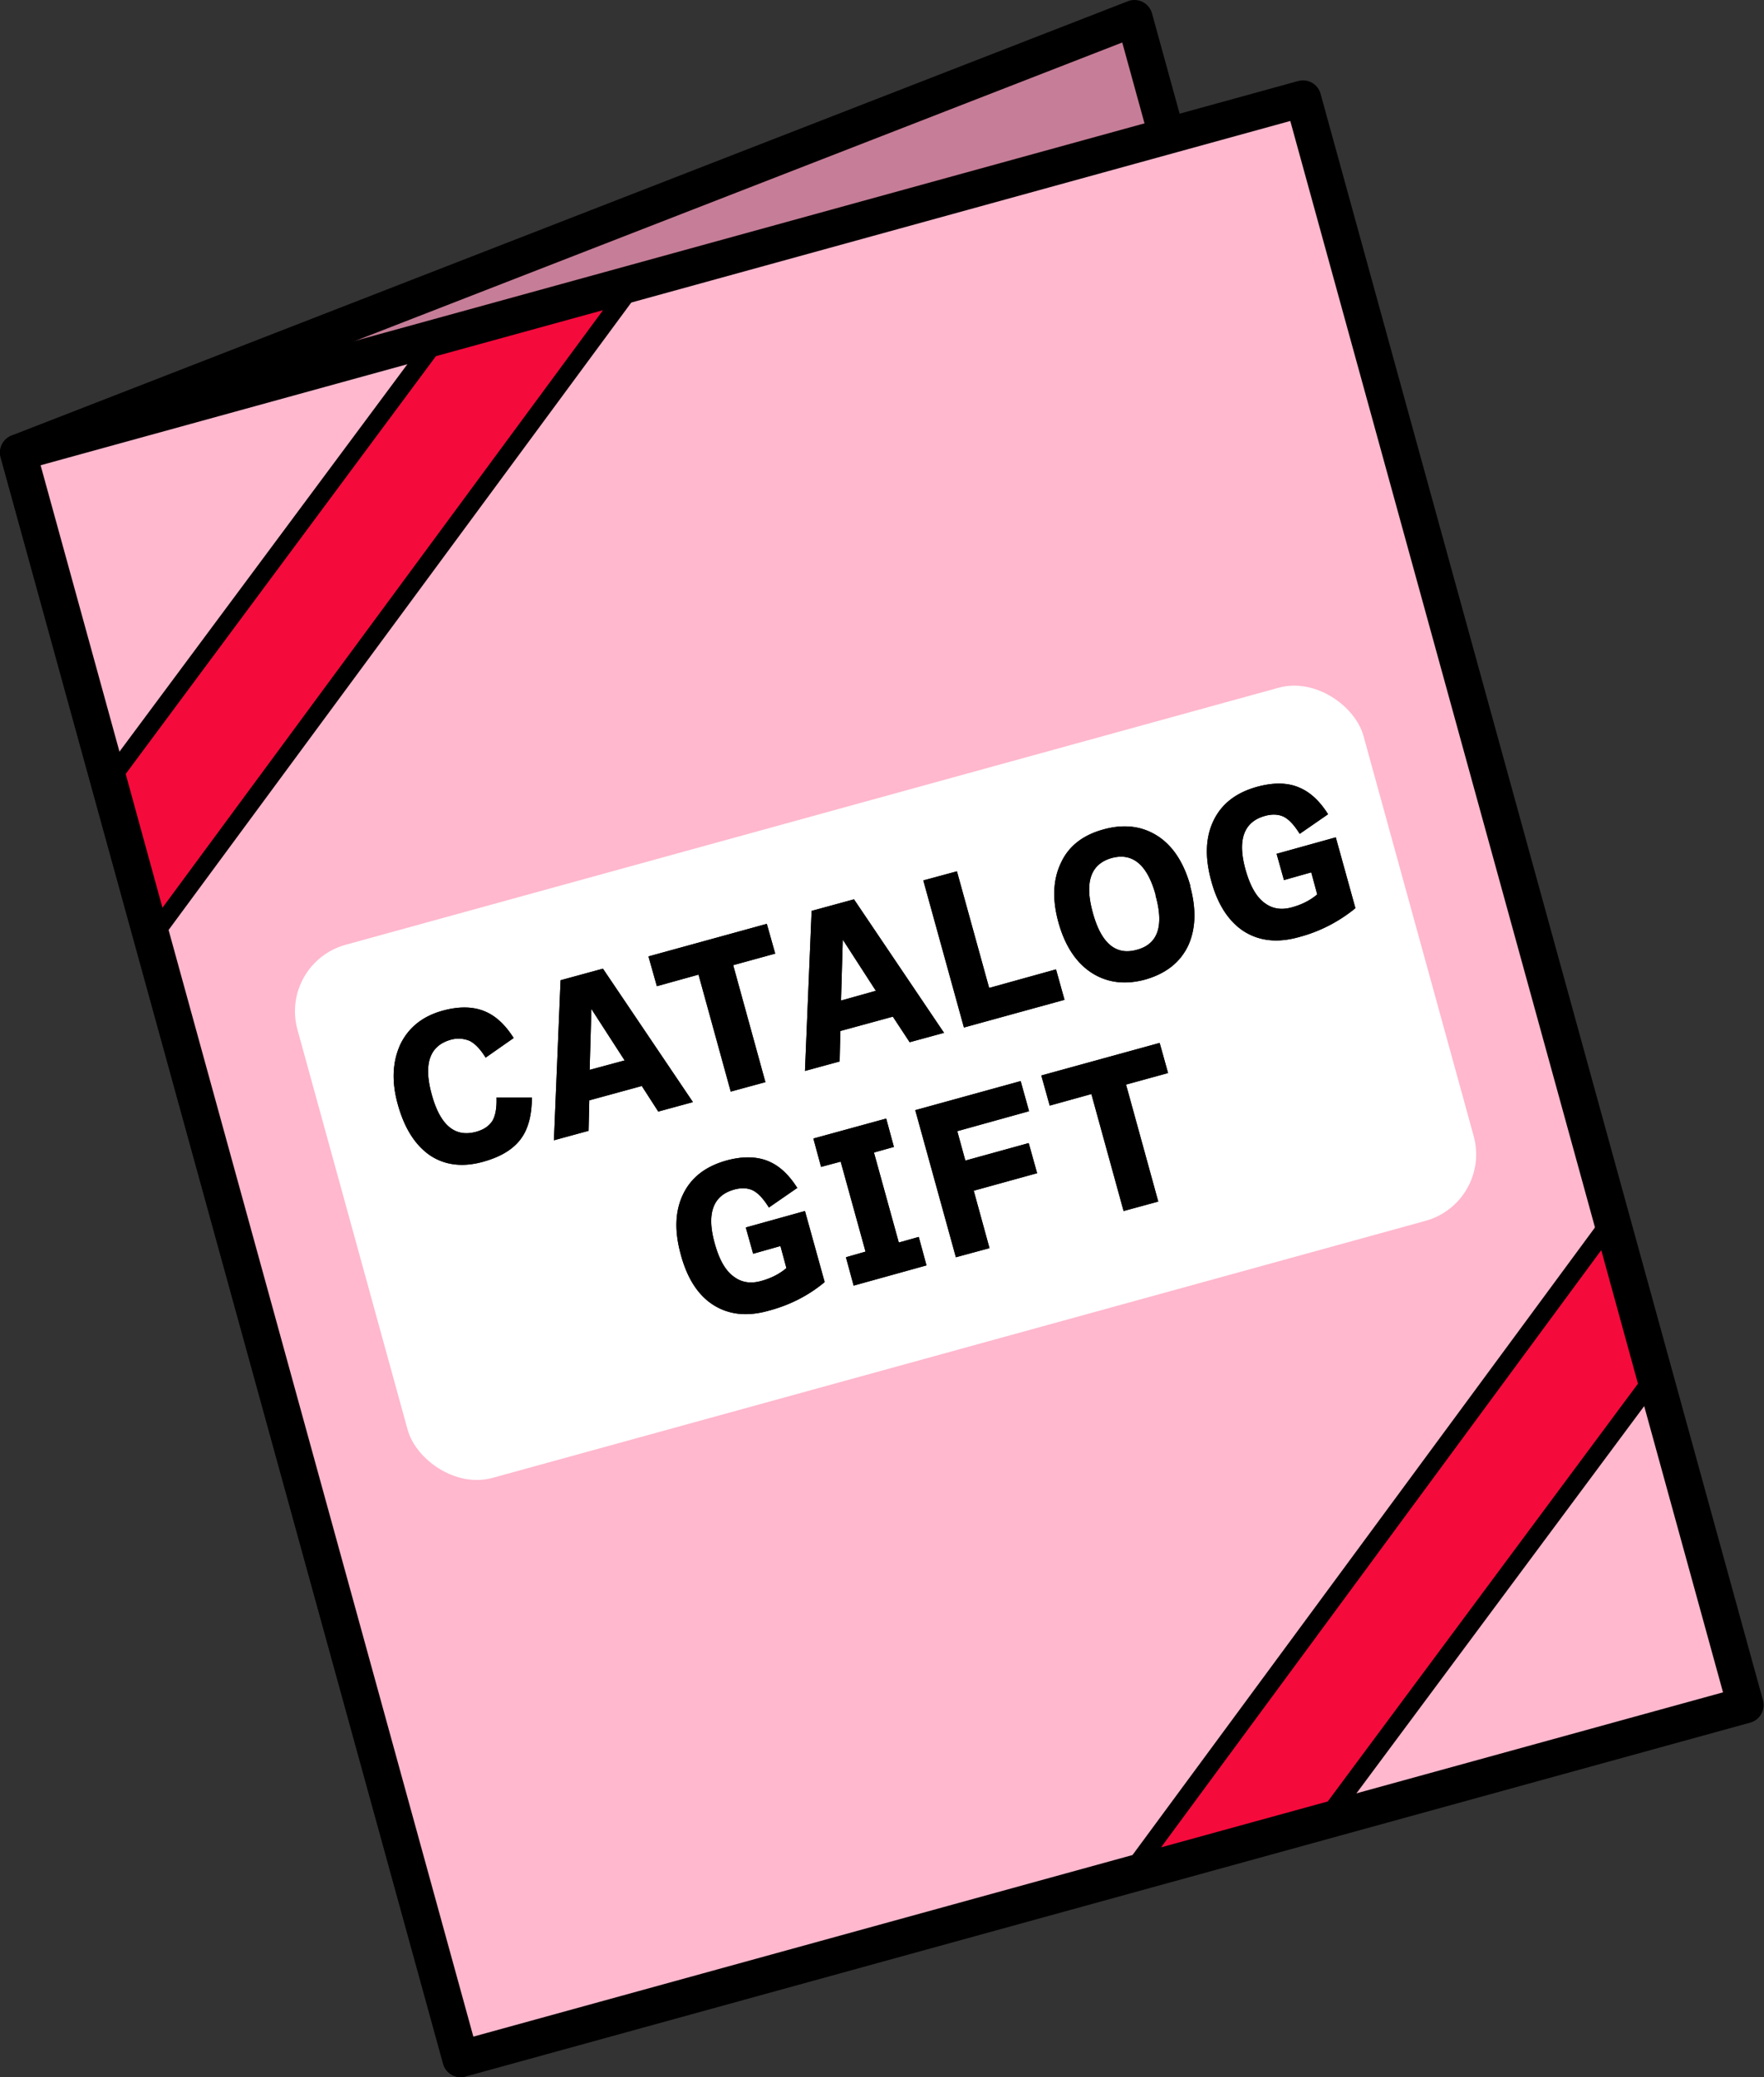
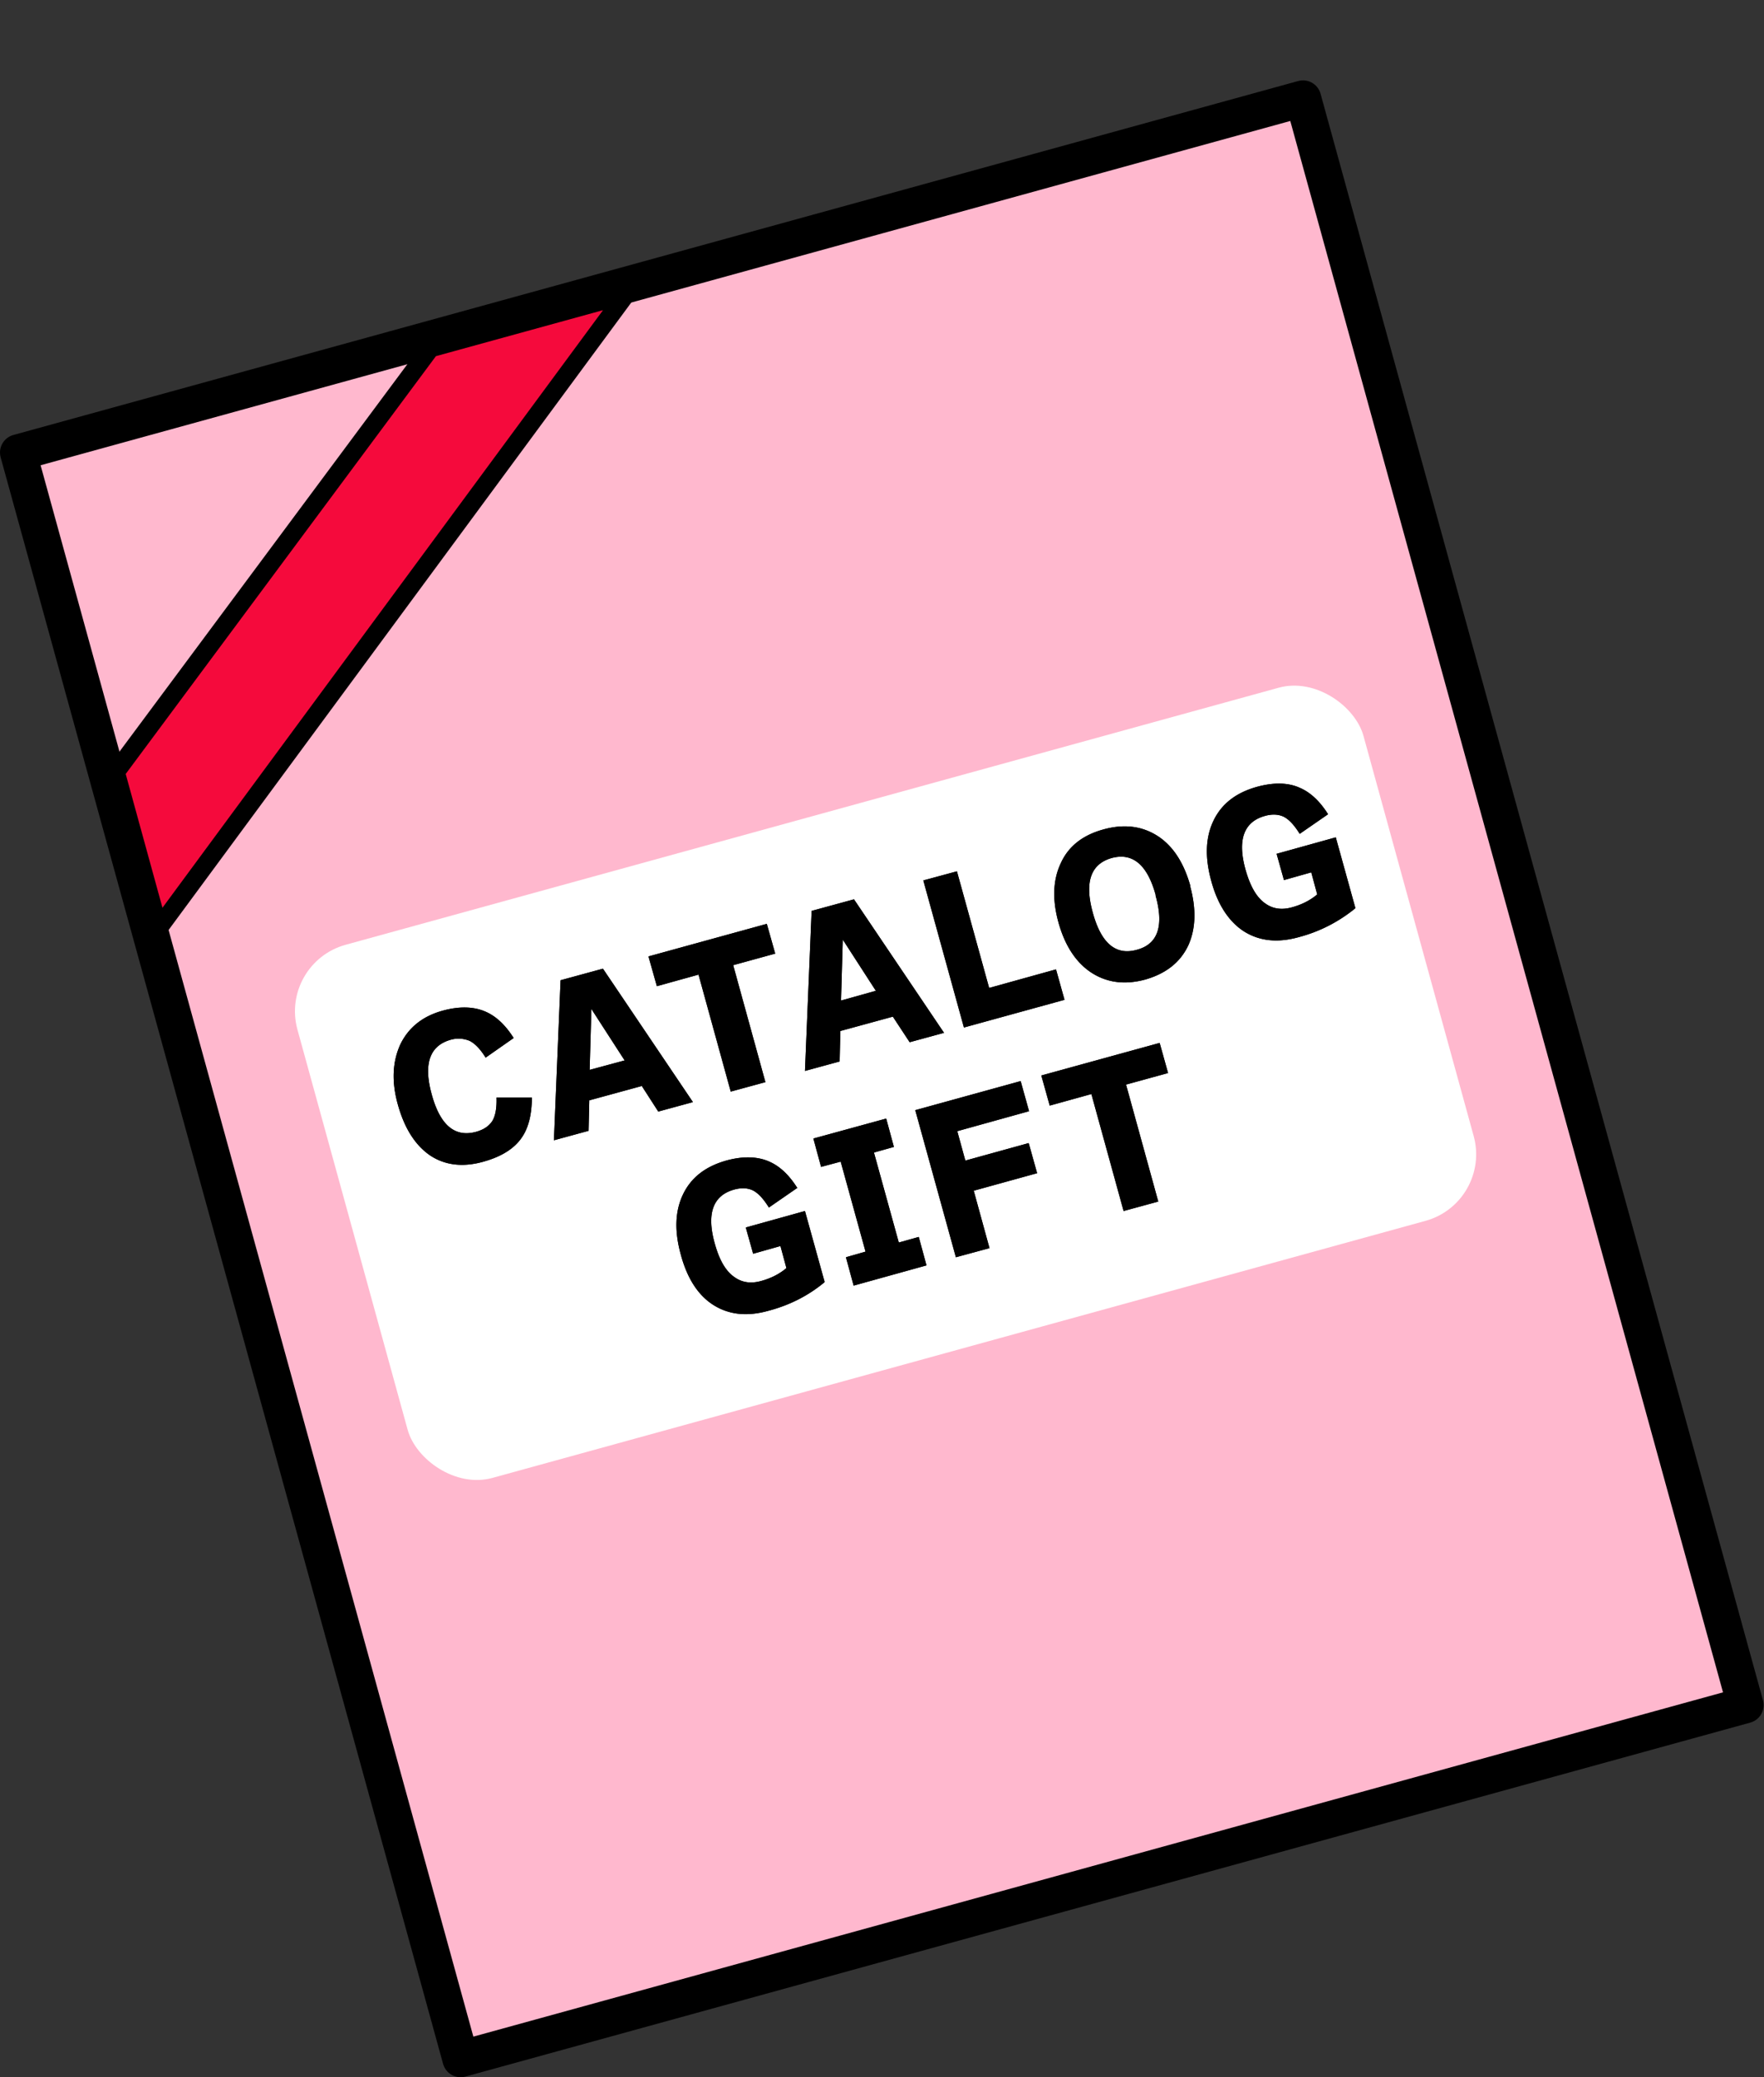
<svg xmlns="http://www.w3.org/2000/svg" id="_レイヤー_2" data-name="レイヤー 2" viewBox="0 0 50.38 59.31">
  <rect x="0" y="0" width="50.38" height="59.31" fill="#333333" stroke="none" />
  <defs>
    <style>.cls-4{fill:#f50a3c}</style>
  </defs>
  <g id="_レイヤー_1-2" data-name="レイヤー 1">
-     <path fill="#c67d97" stroke="#000" stroke-linecap="round" stroke-linejoin="round" stroke-width="1.04" d="M45.03 46.39l-31.87 12.4L.52 12.92 32.4.52l12.63 45.87z" />
    <path stroke="#000" stroke-linecap="round" stroke-linejoin="round" stroke-width="1.04" fill="#ffb8ce" d="M.52 12.922L37.214 2.815l12.635 45.872-36.693 10.107z" />
    <rect x="9.5" y="23.02" width="31.58" height="15.79" rx="1.97" ry="1.97" transform="rotate(-15.4 25.306 30.911)" fill="#fff" />
    <path d="M15.19 31.34c0 .49-.1.88-.3 1.16-.22.31-.58.53-1.08.67-.6.17-1.11.1-1.53-.18-.42-.29-.73-.77-.92-1.46-.18-.65-.15-1.21.07-1.7.23-.48.63-.81 1.21-.97.47-.13.88-.12 1.21.02.31.13.58.38.82.76l-.8.56c-.15-.24-.3-.4-.46-.48a.82.82 0 00-.54-.03c-.6.17-.78.69-.54 1.56.24.88.66 1.23 1.26 1.07.22-.06.37-.16.47-.31.09-.15.13-.37.12-.67h1.01zm4.6.13l-.99.27-.47-.73-1.5.41-.02.87-.99.27.19-4.57 1.21-.33 2.57 3.81zm-1.95-1.19l-.95-1.47-.05 1.74 1-.27zm4.3-3.05l-1.2.33.92 3.34-.99.27-.92-3.34-1.19.33-.24-.85 3.38-.93.24.85zm4.83 2.26l-.99.27-.48-.73-1.5.41-.02.87-.99.27.19-4.57 1.21-.33 2.57 3.81zm-1.95-1.19l-.95-1.47-.05 1.74 1-.28zm5.38.25l-2.87.79-1.16-4.2.96-.26.92 3.33 1.91-.53.24.86zm3.59-3.25c.18.66.16 1.22-.05 1.69-.23.49-.64.81-1.23.98-.59.16-1.11.09-1.56-.21-.43-.29-.74-.77-.92-1.42s-.16-1.22.07-1.7c.22-.48.63-.8 1.23-.96.59-.16 1.11-.09 1.56.21.43.29.73.77.91 1.42zm-.98.27c-.24-.88-.66-1.23-1.26-1.07-.6.17-.78.69-.54 1.56.24.88.66 1.23 1.26 1.06.6-.16.78-.68.53-1.56zm5.68.38c-.46.37-.99.65-1.6.81-.61.17-1.13.11-1.57-.17-.43-.28-.75-.77-.93-1.45-.18-.66-.16-1.22.06-1.69.23-.49.64-.81 1.24-.98.47-.13.88-.13 1.22.02.31.13.58.38.82.76l-.81.56c-.15-.24-.3-.41-.46-.49-.15-.07-.33-.08-.54-.02-.6.17-.79.69-.54 1.56.13.45.31.77.56.94.21.15.46.19.75.11.3-.08.54-.21.73-.37l-.17-.63-.78.22-.21-.75 1.69-.47.56 2.02zM23.54 36.62c-.46.38-.99.65-1.6.81-.61.17-1.13.11-1.57-.17s-.75-.77-.93-1.45c-.18-.66-.16-1.22.06-1.69.23-.49.64-.81 1.24-.98.47-.13.88-.12 1.21.02.31.13.58.38.82.76l-.81.56c-.15-.24-.3-.41-.46-.49-.15-.07-.33-.08-.54-.02-.6.17-.79.69-.54 1.56.13.46.31.77.56.94.21.15.46.19.75.11.3-.08.54-.21.73-.37l-.17-.63-.78.22-.21-.75 1.69-.47.56 2.02zm2.93-.49l-2.09.58-.22-.81.56-.16-.71-2.57-.56.15-.22-.81 2.08-.57.22.81-.57.16.71 2.57.57-.16.22.81zm2.92-4.4l-2.05.57.23.84 1.81-.5.24.86-1.81.5.45 1.64-.96.26-1.16-4.2 3.01-.83.24.86zm3.97-1.09l-1.2.33.92 3.34-.99.27-.92-3.34-1.19.33-.24-.86 3.38-.93.24.86z" />
    <path d="M15.19 31.34c0 .49-.1.88-.3 1.16-.22.31-.58.53-1.08.67-.6.17-1.11.1-1.53-.18-.42-.29-.73-.77-.92-1.46-.18-.65-.15-1.21.07-1.7.23-.48.63-.81 1.21-.97.47-.13.88-.12 1.21.02.31.13.58.38.82.76l-.8.56c-.15-.24-.3-.4-.46-.48a.82.82 0 00-.54-.03c-.6.17-.78.69-.54 1.56.24.88.66 1.23 1.26 1.07.22-.06.37-.16.47-.31.09-.15.13-.37.12-.67h1.01zm4.6.13l-.99.27-.47-.73-1.5.41-.02.87-.99.27.19-4.57 1.21-.33 2.57 3.81zm-1.95-1.19l-.95-1.47-.05 1.74 1-.27zm4.3-3.05l-1.2.33.92 3.34-.99.27-.92-3.34-1.19.33-.24-.85 3.38-.93.24.85zm4.83 2.26l-.99.27-.48-.73-1.5.41-.02.87-.99.27.19-4.57 1.21-.33 2.57 3.81zm-1.95-1.19l-.95-1.47-.05 1.74 1-.28zm5.38.25l-2.87.79-1.16-4.2.96-.26.92 3.33 1.91-.53.24.86zm3.59-3.25c.18.66.16 1.22-.05 1.69-.23.49-.64.81-1.23.98-.59.16-1.11.09-1.56-.21-.43-.29-.74-.77-.92-1.42s-.16-1.22.07-1.7c.22-.48.63-.8 1.23-.96.59-.16 1.11-.09 1.56.21.43.29.73.77.91 1.42zm-.98.27c-.24-.88-.66-1.23-1.26-1.07-.6.17-.78.69-.54 1.56.24.88.66 1.23 1.26 1.06.6-.16.78-.68.53-1.56zm5.68.38c-.46.37-.99.65-1.6.81-.61.17-1.13.11-1.57-.17-.43-.28-.75-.77-.93-1.45-.18-.66-.16-1.22.06-1.69.23-.49.64-.81 1.24-.98.47-.13.88-.13 1.22.02.31.13.58.38.82.76l-.81.56c-.15-.24-.3-.41-.46-.49-.15-.07-.33-.08-.54-.02-.6.17-.79.69-.54 1.56.13.45.31.77.56.94.21.15.46.19.75.11.3-.08.54-.21.73-.37l-.17-.63-.78.22-.21-.75 1.69-.47.56 2.02zM23.54 36.62c-.46.38-.99.65-1.6.81-.61.17-1.13.11-1.57-.17s-.75-.77-.93-1.45c-.18-.66-.16-1.22.06-1.69.23-.49.64-.81 1.24-.98.47-.13.88-.12 1.21.02.31.13.58.38.82.76l-.81.56c-.15-.24-.3-.41-.46-.49-.15-.07-.33-.08-.54-.02-.6.17-.79.69-.54 1.56.13.46.31.77.56.94.21.15.46.19.75.11.3-.08.54-.21.73-.37l-.17-.63-.78.22-.21-.75 1.69-.47.56 2.02zm2.93-.49l-2.09.58-.22-.81.56-.16-.71-2.57-.56.15-.22-.81 2.08-.57.22.81-.57.16.71 2.57.57-.16.22.81zm2.92-4.4l-2.05.57.23.84 1.81-.5.24.86-1.81.5.45 1.64-.96.26-1.16-4.2 3.01-.83.24.86zm3.97-1.09l-1.2.33.92 3.34-.99.27-.92-3.34-1.19.33-.24-.86 3.38-.93.24.86z" />
    <path class="cls-4" d="M3.31 22.05l8.99-12.1 5.57-1.54L4.53 26.5l-1.22-4.45z" />
    <path d="M17.22 8.86L4.64 25.92 3.59 22.1l8.86-11.93 4.76-1.31m1.32-.9l-6.39 1.76-9.12 12.27 1.4 5.1L18.53 7.96z" />
-     <path class="cls-4" d="M45.84 35.1l1.23 4.46-8.99 12.1-5.58 1.53L45.84 35.1z" />
-     <path d="M45.73 35.69l1.05 3.82-8.86 11.93-4.76 1.31L45.73 35.7m.22-1.19l-14.1 19.13 6.39-1.76 9.12-12.27-1.4-5.1z" />
  </g>
</svg>